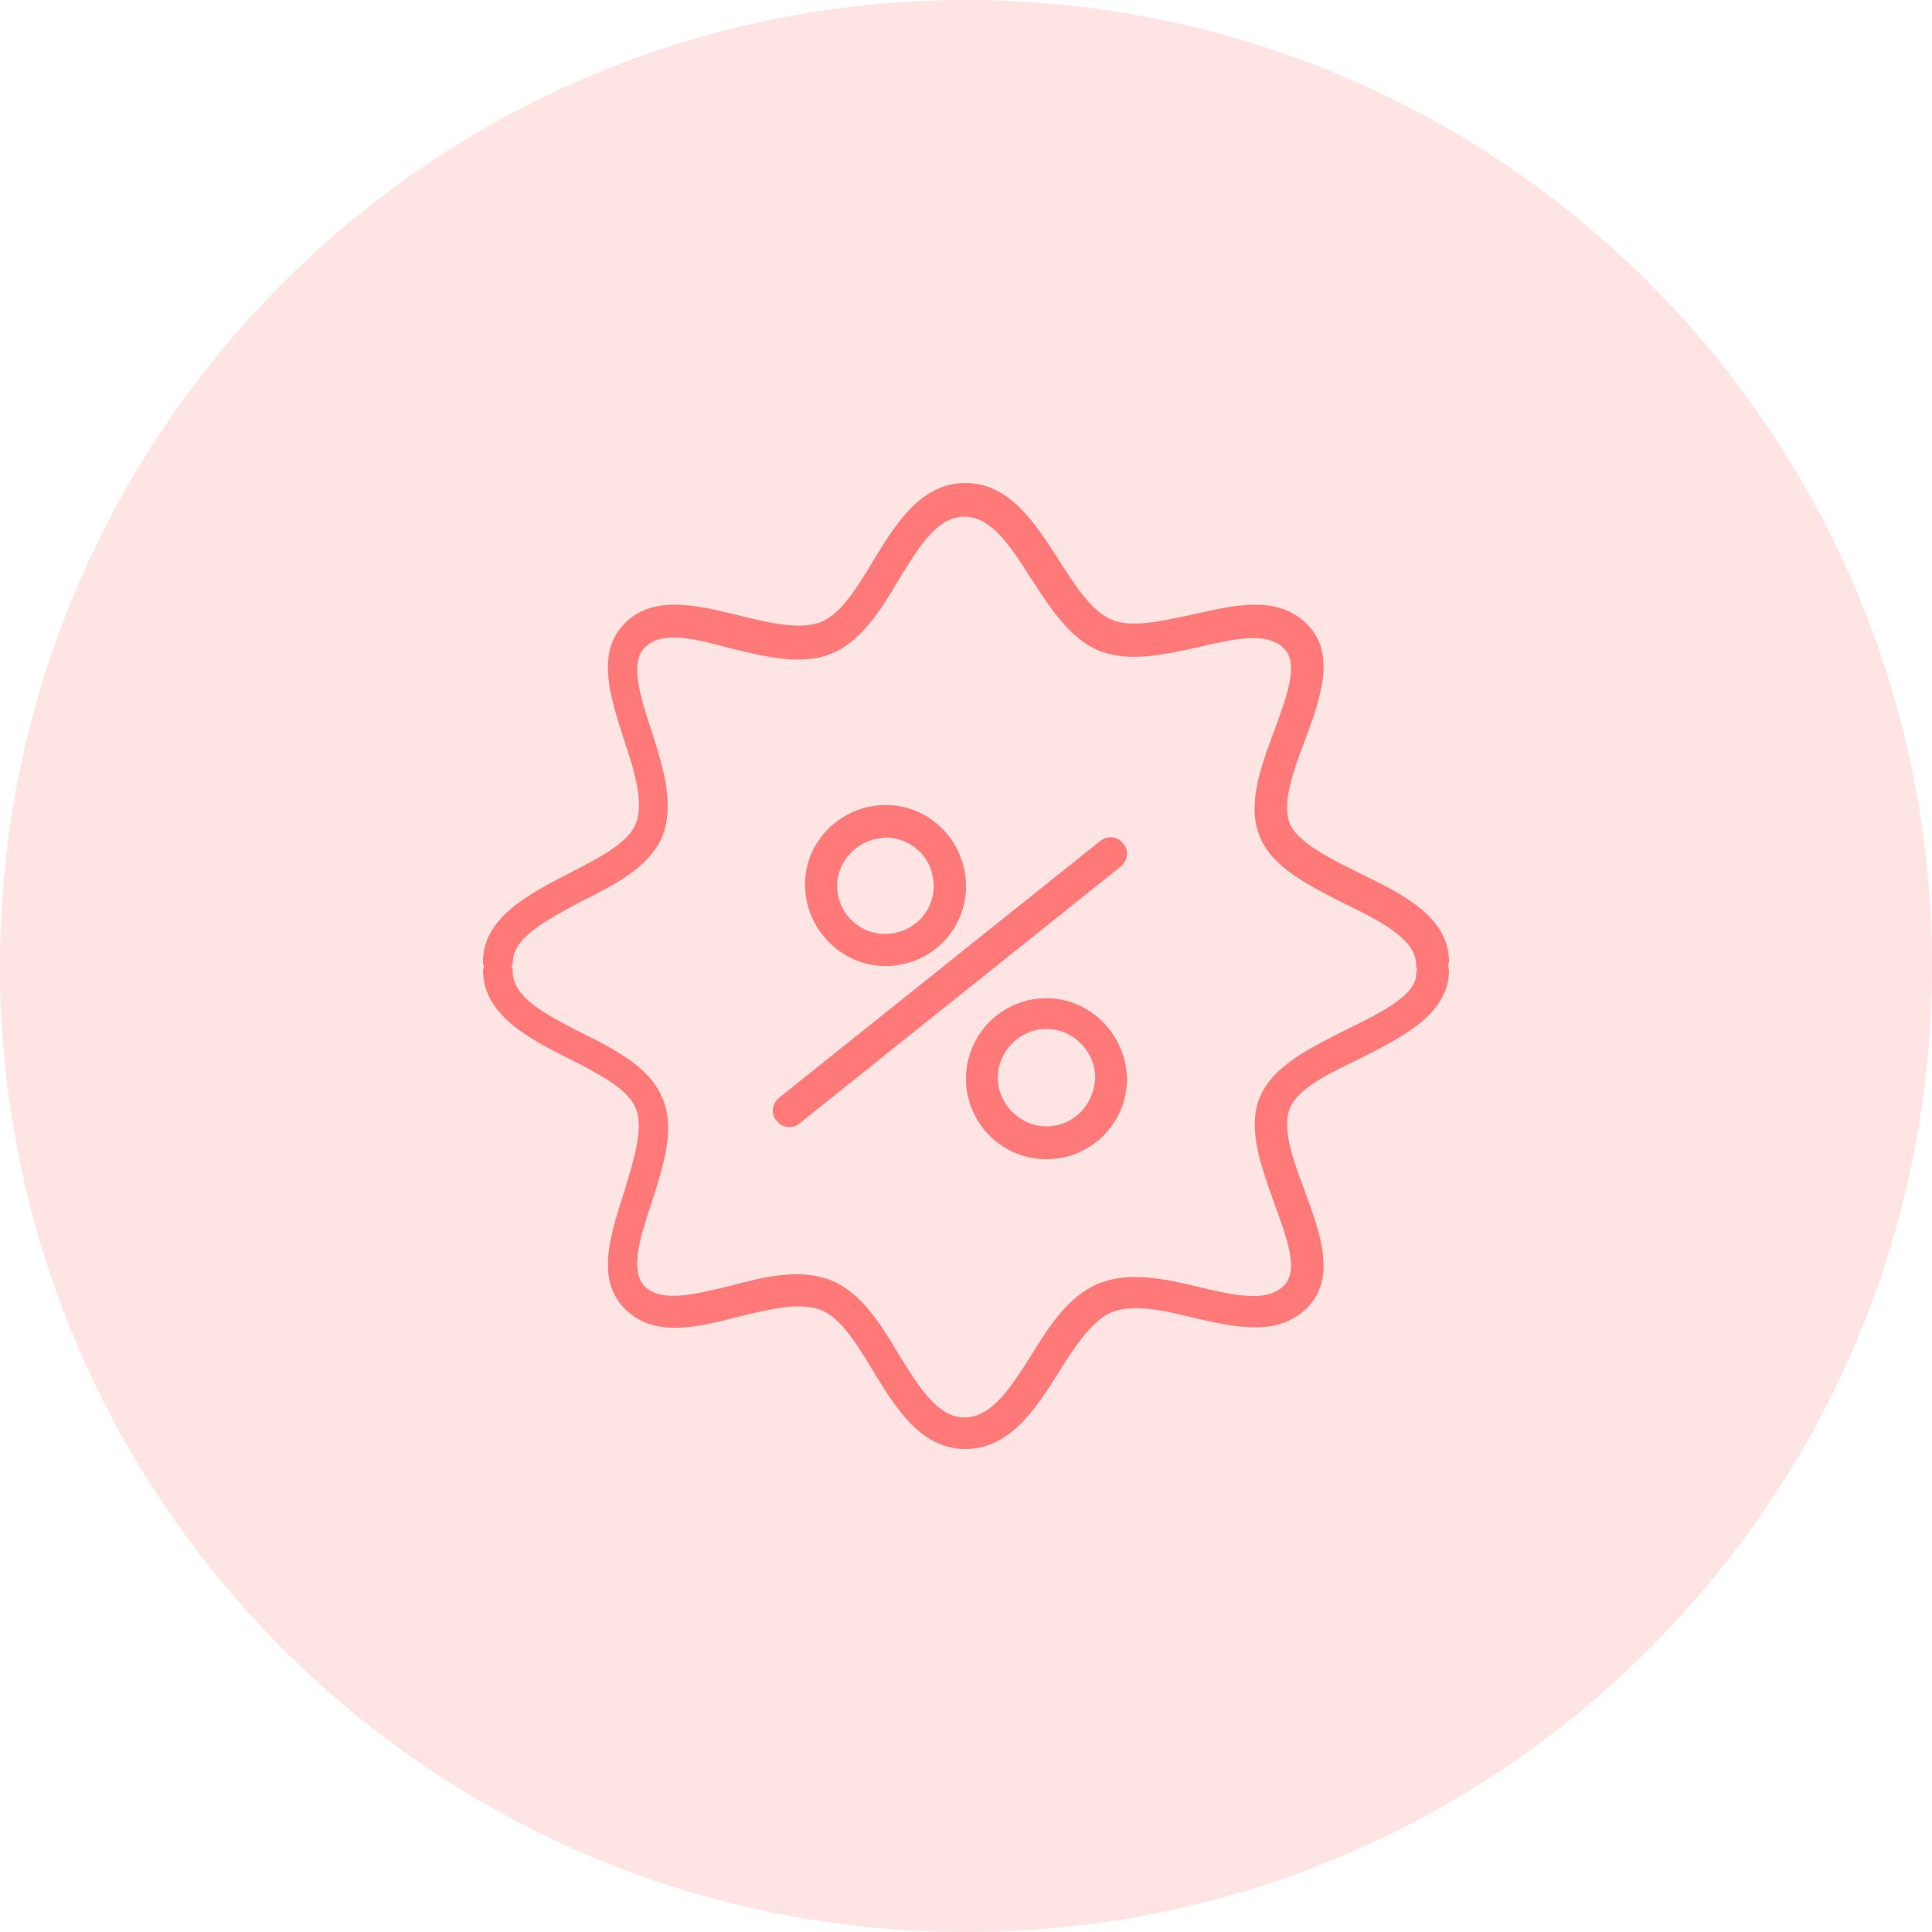
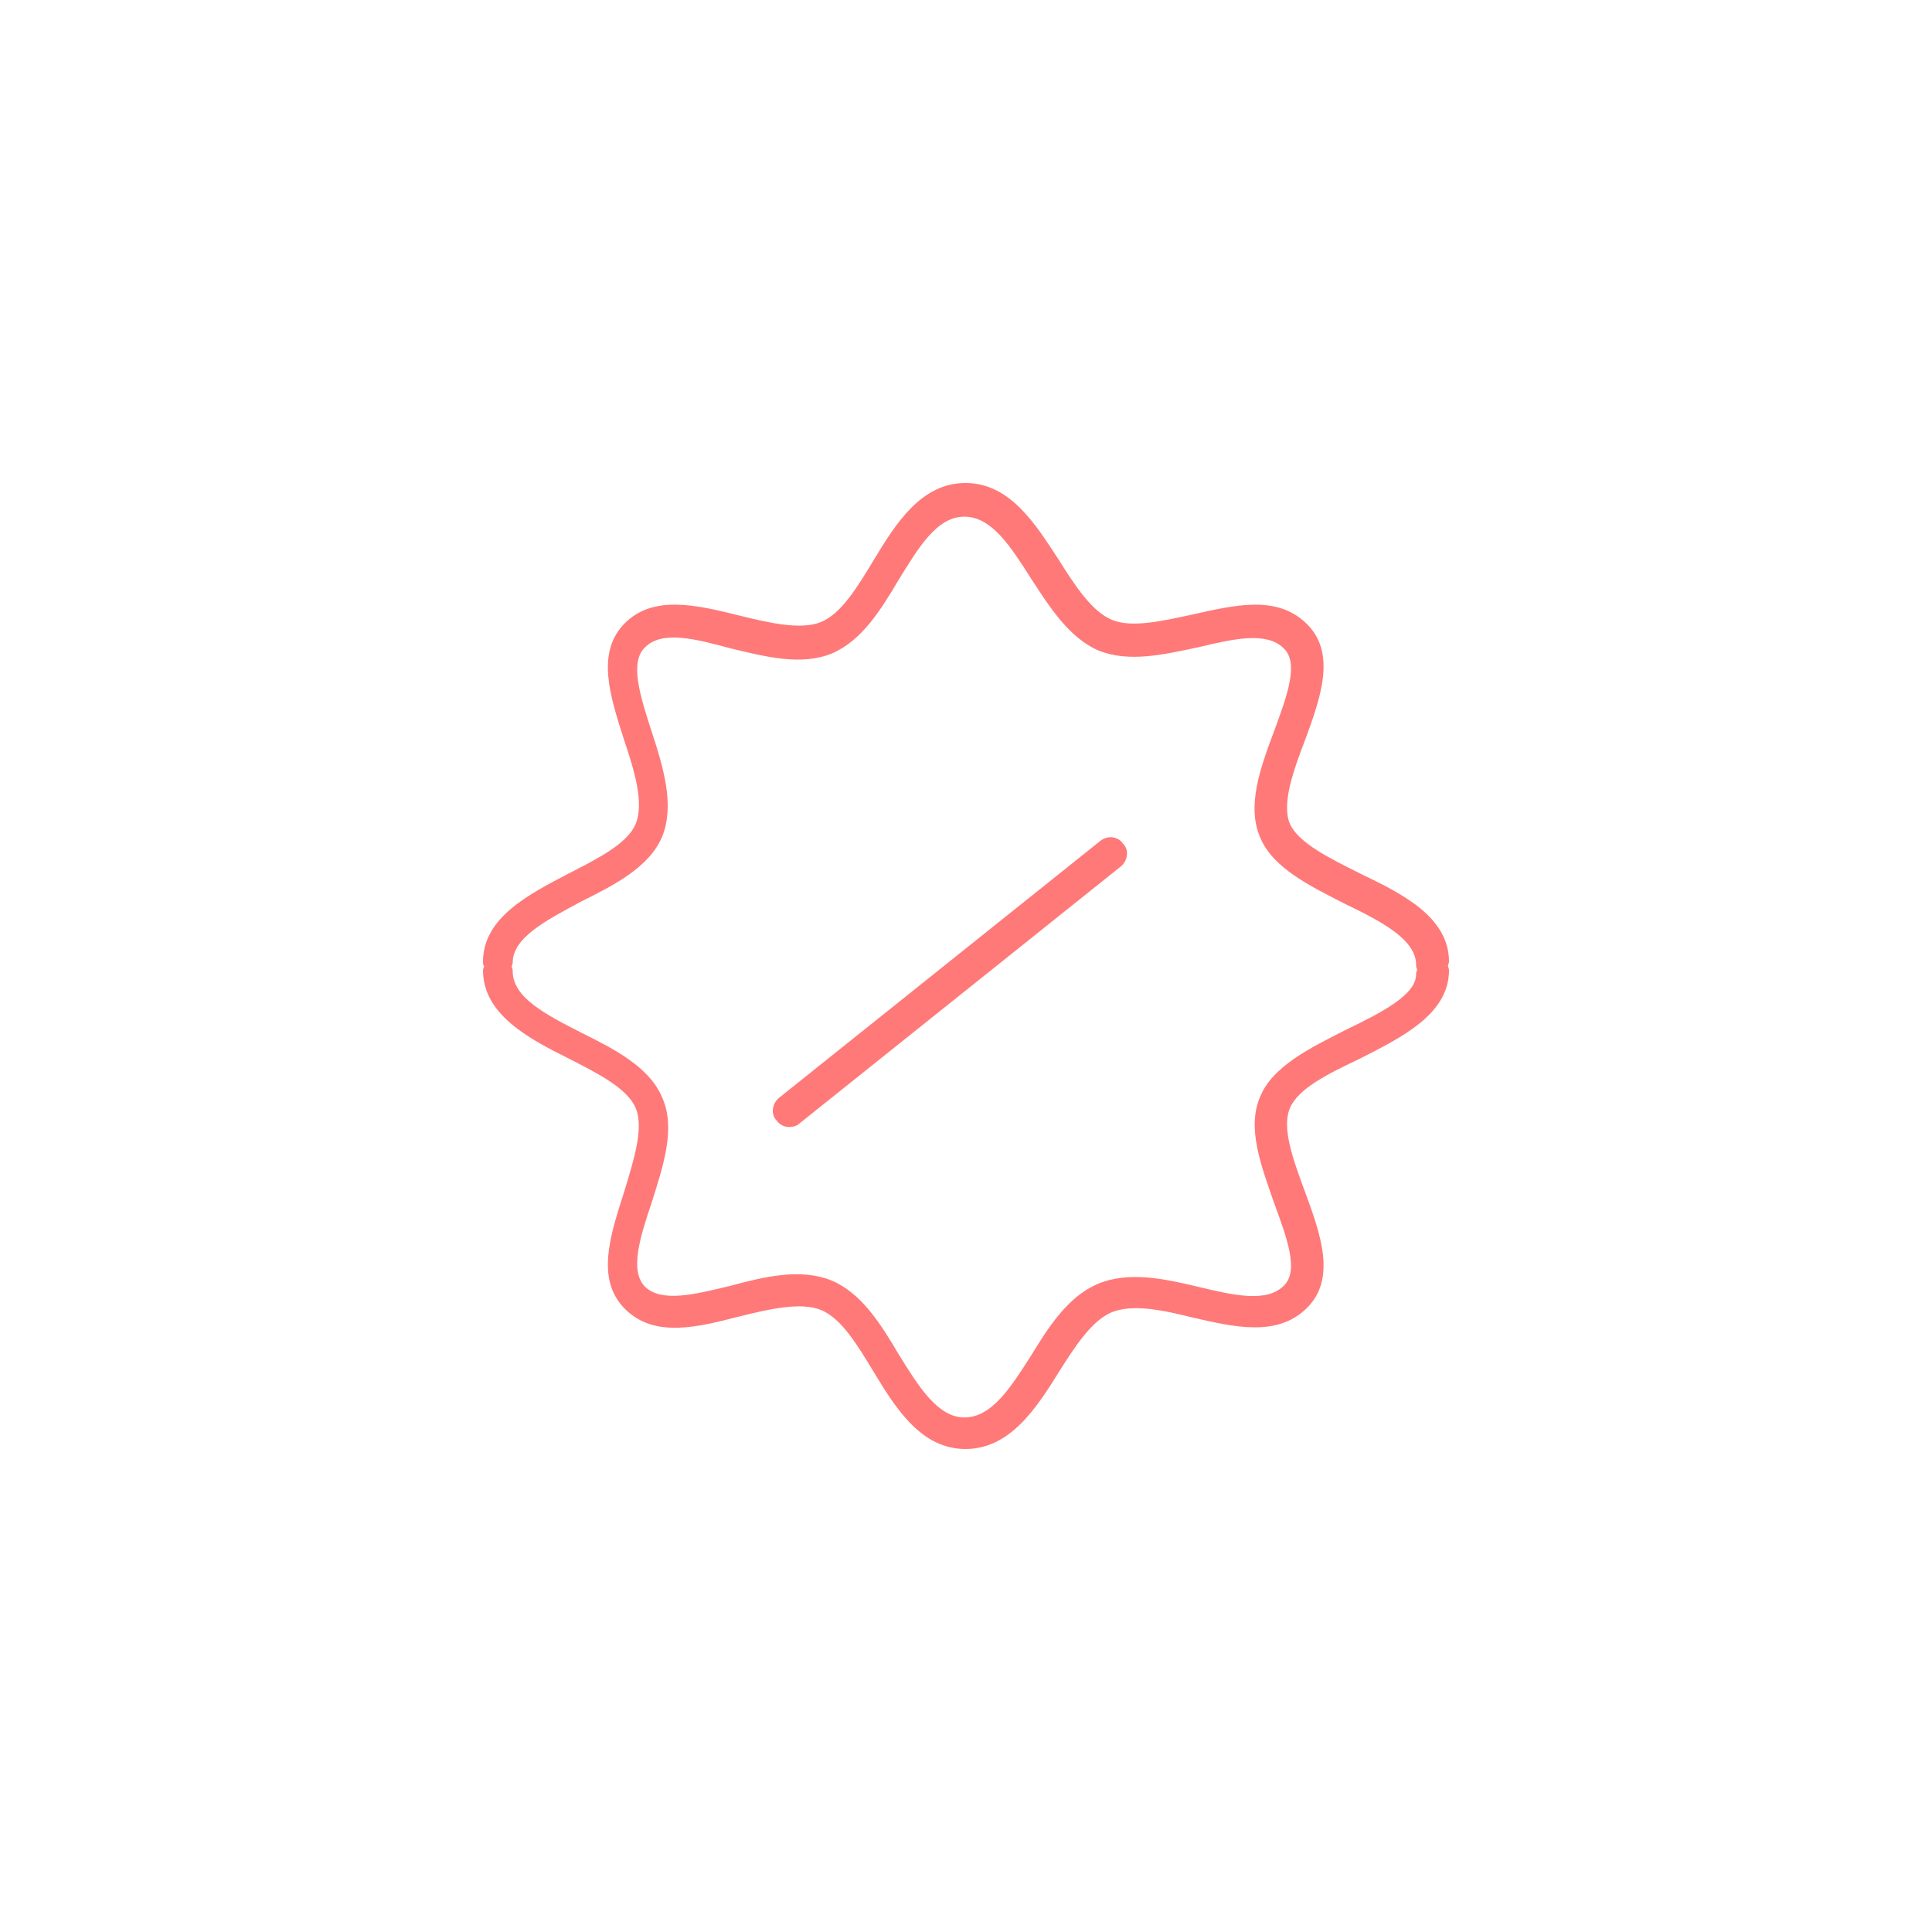
<svg xmlns="http://www.w3.org/2000/svg" width="60" height="60" viewBox="0 0 60 60" fill="none">
-   <path d="M30 60C46.569 60 60 46.569 60 30C60 13.431 46.569 0 30 0C13.431 0 0 13.431 0 30C0 46.569 13.431 60 30 60Z" fill="#FF7979" fill-opacity="0.2" />
  <path d="M34.185 26.104L24.186 34.1C23.988 34.267 23.921 34.6 24.12 34.8C24.219 34.933 24.352 35 24.517 35C24.617 35 24.749 34.967 24.815 34.9L34.814 26.904C35.013 26.737 35.079 26.404 34.88 26.204C34.715 25.971 34.416 25.938 34.185 26.104Z" fill="#FF7979" />
-   <path d="M27.497 30C27.628 30 27.76 30 27.892 29.967C29.241 29.771 30.196 28.495 29.966 27.121C29.867 26.467 29.505 25.878 28.978 25.486C28.451 25.093 27.793 24.93 27.135 25.028C26.476 25.126 25.884 25.486 25.489 26.009C25.094 26.533 24.929 27.187 25.028 27.841C25.226 29.117 26.312 30 27.497 30ZM27.266 26.042C27.332 26.042 27.431 26.009 27.497 26.009C28.221 26.009 28.879 26.533 28.978 27.285C29.11 28.103 28.55 28.855 27.727 28.986C26.904 29.117 26.147 28.561 26.015 27.743C25.884 26.925 26.476 26.173 27.266 26.042Z" fill="#FF7979" />
-   <path d="M32.5 31C31.118 31 30 32.118 30 33.5C30 34.882 31.118 36 32.5 36C33.882 36 35 34.882 35 33.5C34.967 32.118 33.849 31 32.5 31ZM32.5 34.98C31.678 34.98 30.987 34.289 30.987 33.467C30.987 32.645 31.678 31.954 32.5 31.954C33.322 31.954 34.013 32.645 34.013 33.467C33.98 34.322 33.322 34.98 32.5 34.98Z" fill="#FF7979" />
  <path d="M44.967 30C44.967 29.967 45 29.902 45 29.869C45 28.464 43.518 27.745 42.234 27.124C41.312 26.667 40.324 26.177 40.06 25.588C39.797 24.967 40.159 23.954 40.521 23.007C41.015 21.667 41.509 20.294 40.587 19.379C39.665 18.464 38.348 18.791 37.031 19.085C36.109 19.281 35.154 19.51 34.528 19.248C33.902 18.987 33.375 18.17 32.881 17.386C32.157 16.274 31.367 15 29.983 15C28.6 15 27.81 16.274 27.119 17.418C26.625 18.235 26.131 19.052 25.505 19.314C24.879 19.575 23.891 19.346 22.969 19.118C21.652 18.791 20.302 18.464 19.413 19.346C18.491 20.261 18.952 21.634 19.38 22.974C19.709 23.954 20.006 24.935 19.742 25.588C19.479 26.209 18.556 26.667 17.667 27.124C16.416 27.778 15 28.497 15 29.869C15 29.902 15 29.967 15.033 30C15.033 30.033 15 30.098 15 30.131C15 31.503 16.416 32.255 17.667 32.876C18.556 33.333 19.479 33.791 19.742 34.412C20.006 35.033 19.676 36.046 19.38 37.026C18.952 38.366 18.491 39.739 19.413 40.654C20.335 41.569 21.685 41.209 22.969 40.882C23.891 40.654 24.879 40.425 25.505 40.686C26.131 40.948 26.625 41.765 27.119 42.582C27.81 43.726 28.6 45 29.983 45C31.367 45 32.19 43.726 32.881 42.614C33.375 41.83 33.902 41.013 34.528 40.752C35.187 40.49 36.109 40.686 37.031 40.915C38.315 41.209 39.665 41.536 40.587 40.621C41.509 39.706 41.015 38.333 40.521 36.993C40.159 36.013 39.797 35.033 40.06 34.412C40.324 33.791 41.279 33.333 42.234 32.876C43.518 32.222 45 31.503 45 30.131C45 30.065 44.967 30.033 44.967 30ZM41.773 31.994C40.686 32.549 39.533 33.105 39.138 34.052C38.71 35.033 39.171 36.209 39.566 37.353C39.962 38.431 40.357 39.477 39.863 39.935C39.336 40.458 38.315 40.229 37.228 39.967C36.142 39.706 35.055 39.477 34.1 39.869C33.178 40.261 32.585 41.176 32.025 42.092C31.399 43.072 30.807 44.02 29.951 44.02C29.127 44.02 28.535 43.072 27.909 42.059C27.349 41.111 26.756 40.163 25.834 39.771C24.879 39.379 23.76 39.641 22.673 39.935C21.586 40.196 20.565 40.458 20.038 39.967C19.544 39.477 19.874 38.431 20.236 37.353C20.598 36.209 20.993 35.033 20.565 34.085C20.17 33.137 19.083 32.582 18.03 32.059C16.943 31.503 15.922 30.98 15.922 30.163C15.922 30.131 15.922 30.065 15.889 30.033C15.889 30 15.922 29.935 15.922 29.902C15.922 29.118 16.943 28.595 18.03 28.007C19.083 27.484 20.17 26.928 20.565 25.98C20.96 25 20.598 23.823 20.236 22.712C19.874 21.601 19.544 20.556 20.038 20.098C20.565 19.575 21.586 19.837 22.673 20.131C23.76 20.392 24.879 20.686 25.834 20.294C26.756 19.902 27.349 18.954 27.909 18.006C28.535 16.994 29.094 16.046 29.951 16.046C30.807 16.046 31.399 16.994 32.025 17.974C32.618 18.889 33.211 19.804 34.1 20.196C35.055 20.588 36.142 20.327 37.228 20.098C38.315 19.837 39.336 19.608 39.863 20.131C40.357 20.588 39.962 21.634 39.566 22.712C39.138 23.856 38.71 25.033 39.138 26.013C39.533 26.961 40.686 27.516 41.773 28.072C42.925 28.628 43.979 29.183 43.979 29.967C43.979 30 43.979 30.065 44.012 30.098C44.012 30.131 43.979 30.196 43.979 30.229C44.012 30.882 42.925 31.438 41.773 31.994Z" fill="#FF7979" />
</svg>